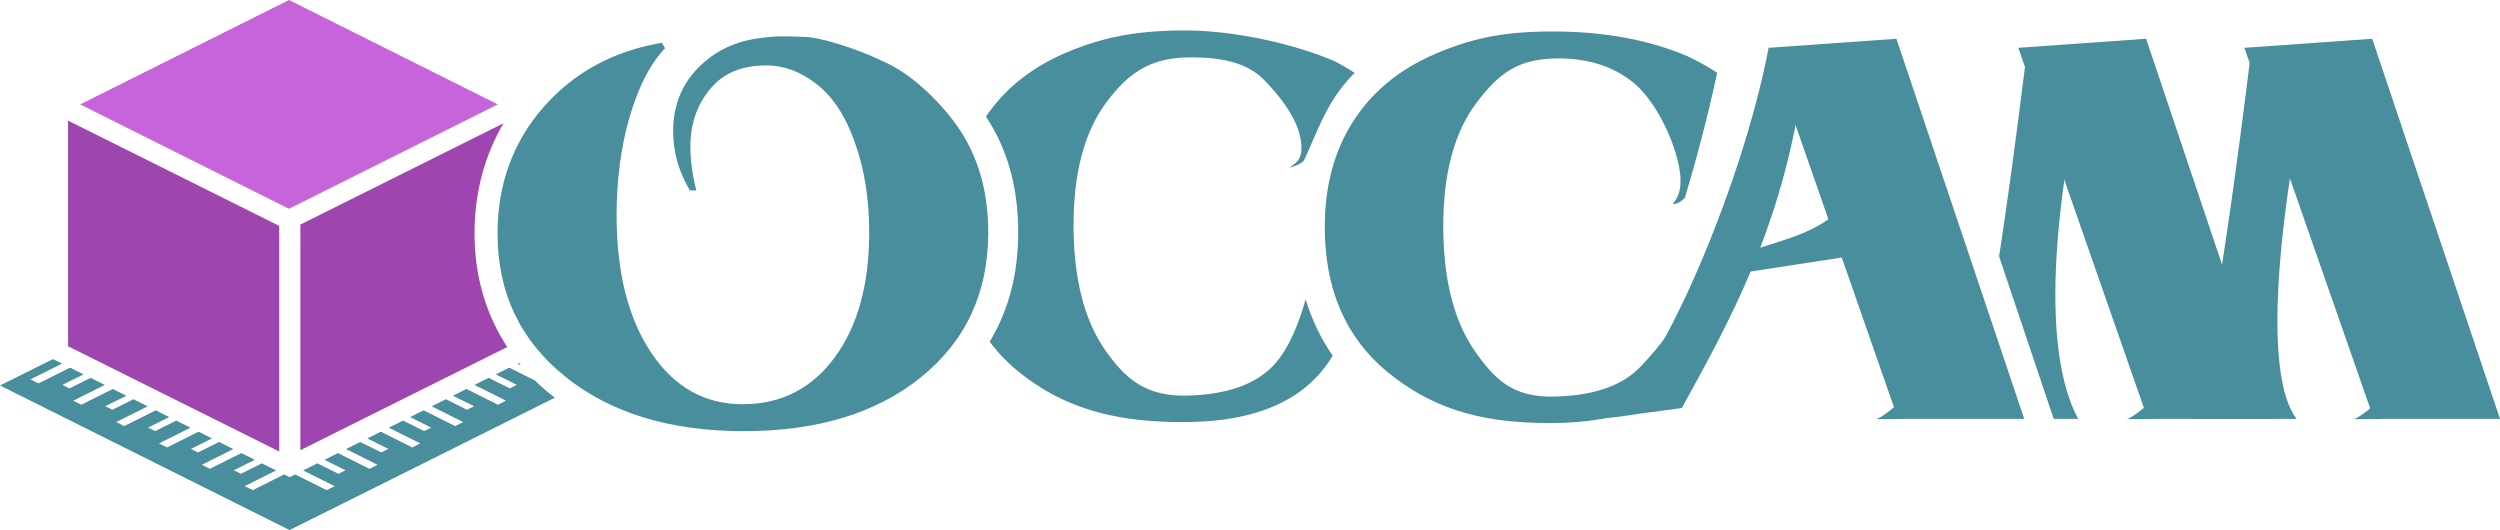
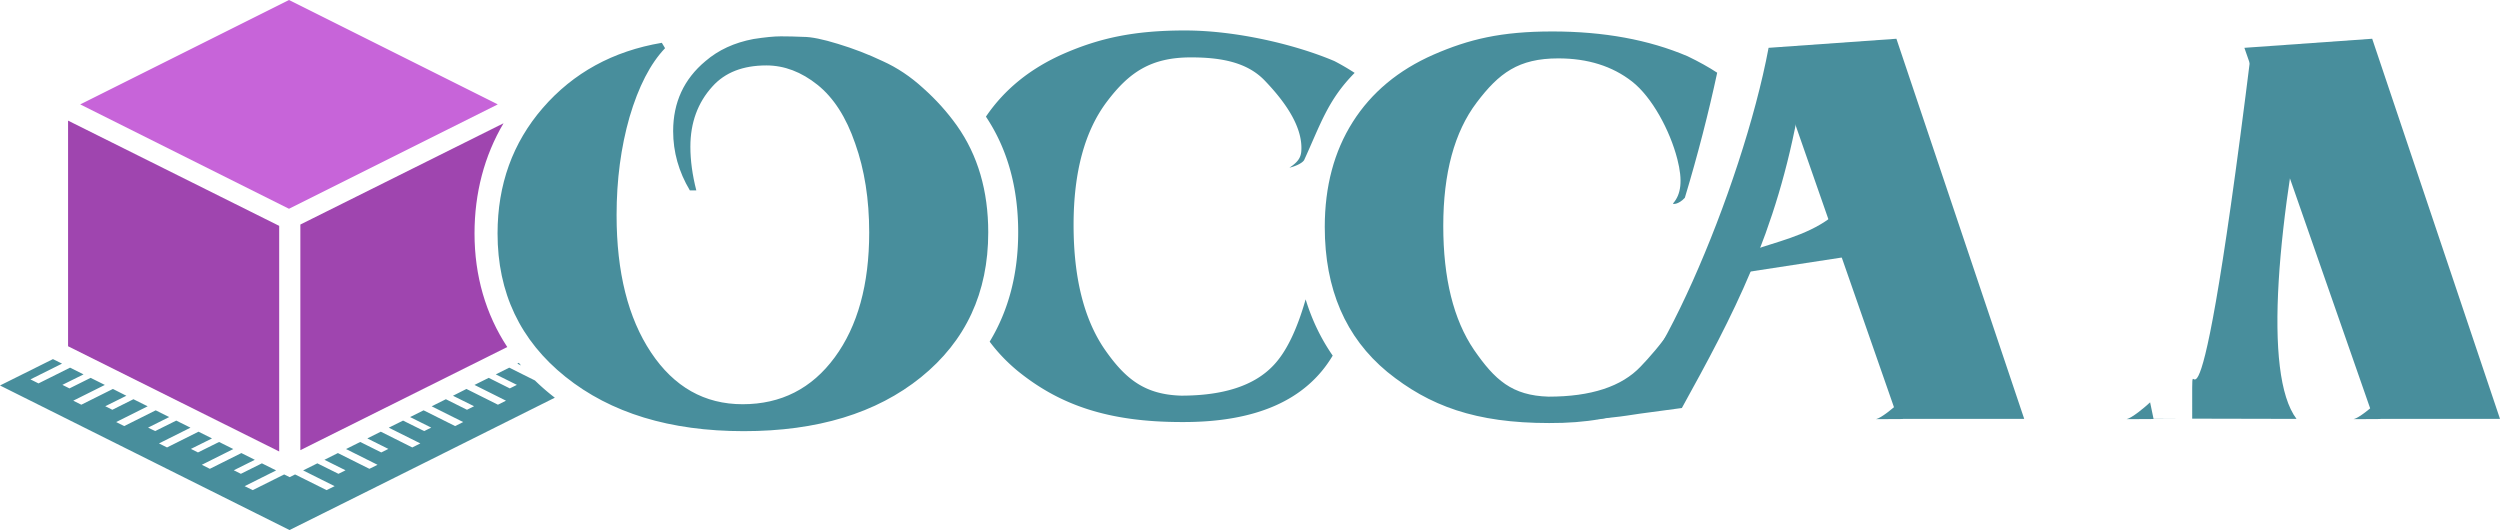
<svg xmlns="http://www.w3.org/2000/svg" viewBox="0 0 847.514 179.688">
  <path fill="#c764d9" d="M27.193 35.388L97.968 0l70.776 35.388-70.776 35.387z" />
  <path fill="#9f45af" d="M170.7 41.79L101.823 76.12v76.484l70.145-34.962c-7.308-11.107-11.102-24.149-11.102-38.493 0-13.687 3.317-26.325 9.832-37.36zM94.646 76.568L23.073 40.893v76.485l71.573 35.675z" />
  <path fill="#488e9c" d="M17.951 121.742L0 130.682l98.154 49.006c30.678-15.25 61.884-30.856 89.936-44.868a74.23 74.23 0 01-6.742-5.84l-8.71-4.345-4.564 2.283 7.153 3.553-2.399 1.199-7.152-3.576-4.824 2.4 10.681 5.34-2.728 1.365-10.682-5.342-4.564 2.307 7.152 3.553-2.4 1.199-7.153-3.576-4.822 2.4 10.682 5.34-2.729 1.365-10.682-5.341-4.587 2.283 7.175 3.576-2.4 1.176-7.152-3.553-4.846 2.4 10.705 5.34-2.73 1.365-10.68-5.341-4.565 2.283 7.13 3.553-2.401 1.199-7.13-3.553-4.821 2.4 10.68 5.34-2.753 1.365-10.681-5.341-4.563 2.283 7.15 3.553-2.398 1.199-7.152-3.553-4.822 2.4 10.68 5.34-2.73 1.342-10.68-5.316-1.835.916-1.86-.916-10.657 5.316-2.752-1.342 10.681-5.34-4.824-2.4-7.127 3.553-2.4-1.2 7.129-3.552-4.565-2.283-10.681 5.341-2.729-1.365 10.682-5.34-4.825-2.4-7.152 3.553-2.398-1.2 7.152-3.552-4.564-2.283-10.682 5.341-2.729-1.365 10.68-5.34-4.822-2.4-7.153 3.553-2.4-1.176 7.152-3.576-4.562-2.283-10.682 5.341-2.73-1.365 10.681-5.34-4.822-2.4-7.152 3.576-2.4-1.2 7.152-3.552-4.565-2.307-10.703 5.342-2.73-1.365 10.705-5.34-4.822-2.4-7.176 3.576-2.4-1.2 7.175-3.552-4.564-2.283-10.705 5.342-2.729-1.366 10.705-5.34-3.082-1.529zm157.947 1.266l-.53.263 1.267.633a68.332 68.332 0 01-.737-.896z" />
  <path d="M526.264 10.666c-17.408 0-28.224 2.617-40.275 7.851-11.93 5.235-21.06 12.843-27.39 22.825-6.33 9.982-9.495 21.85-9.495 35.606 0 21.06 7.06 37.433 21.181 49.12 14.243 11.564 29.928 17.346 54.883 17.346 25.077.122 42.119-7.365 51.127-22.46l1.68-29.906c-1.21-.041 0 0-1.52-.67-3.3 14.98-14.808 28.208-20.246 33.863-6.451 6.817-16.86 10.226-31.224 10.226-12.416-.365-18.241-5.66-25.302-15.886-6.939-10.226-10.407-24.225-10.407-41.998 0-17.895 3.773-31.832 11.32-41.814 7.548-9.982 14.164-14.974 27.676-14.974 9.982 0 18.32 2.618 25.016 7.852 6.695 5.234 12.814 16.466 15.338 26.295 1.887 7.347 1.272 11.927-1.461 15.038-.232.264 1.794.492 4.005-1.926 4.339-14.358 8.13-29.13 10.967-42.403-2.81-1.842-6.128-3.703-10.041-5.586-13.148-5.6-28.425-8.4-45.832-8.4zM233.862 64.542q-5.661-9.495-5.661-20.085 0-14.608 10.956-23.738 6.573-5.66 16.251-7.487 5.843-.913 9.313-.913 3.651 0 7.669.183 4.017 0 11.686 2.374 7.852 2.374 15.155 5.843 7.304 3.287 13.695 9.13 6.574 5.843 11.504 12.782 10.59 14.973 10.59 36.154 0 30.676-22.824 49.119-22.642 18.26-60.075 18.26-37.432 0-60.44-18.443-23.007-18.442-23.007-48.57 0-24.834 15.338-42.546 15.521-17.895 40.354-22.094l1.096 1.826q-7.486 7.851-12.051 23.372-4.383 15.338-4.383 33.233 0 29.033 11.686 46.562 11.687 17.53 31.042 17.53 19.538 0 31.224-15.886 11.687-15.886 11.687-42.363 0-16.8-4.748-30.129-4.565-13.33-12.782-19.903-8.217-6.573-17.347-6.573-11.868 0-18.26 7.121-7.486 8.217-7.486 20.45 0 6.94 2.009 14.791z" style="line-height:1.25;-inkscape-font-specification:'Cinzel Decorative Black, '" fill="#488e9c" font-family="Cinzel Decorative Black" font-size="119.631" font-weight="400" letter-spacing="0" word-spacing="0" />
  <path fill="#488e9c" d="M592.797 85.259c9.364-3.263 19.331-5.32 27.395-11.182l4.753 13.139-34.943 5.356z" />
  <path fill="#488e9c" d="M599.562 16.212c-8.874 47.372-40.454 121.867-58.22 125.889 17.535-1.96 0 0 28.82-3.782 17.178-31.165 32.141-58.95 39.833-102.627zM760.856 16.212l43.329-3.075 43.33 128.869h-42.771z" />
  <path fill="#488e9c" d="M599.562 16.212l43.33-3.075 43.328 128.869h-42.77zM805.855 136.394c-1.95 1.828-6.136 5.289-7.98 5.706l17.38-.095h-8.237z" />
  <path fill="#0f0" d="M689.055-356.317l38.11-2.705 38.111 113.349h-37.619zM764.784-356.317l38.111-2.705 38.11 113.349h-37.618zM609.325-356.317l38.11-2.705 38.111 113.349h-37.619z" />
  <g style="line-height:1.25;-inkscape-font-specification:'Marcellus SC'">
    <path d="M435.107-361.326q20.747 0 35.704 6.916 15.118 6.915 23.16 20.264 8.041 13.188 8.041 31.362 0 27.502-17.852 43.102-17.852 15.44-49.053 15.44-31.2 0-49.053-15.44-17.69-15.6-17.69-43.102 0-27.502 17.69-42.942 17.852-15.6 49.053-15.6zm-22.998 95.693q8.363 13.35 22.998 13.35 14.797 0 22.999-13.35 8.363-13.349 8.363-37.151 0-23.803-8.363-37.152-8.202-13.349-22.999-13.349-14.635 0-22.998 13.35-8.203 13.348-8.203 37.15 0 23.803 8.203 37.152z" style="-inkscape-font-specification:'Cinzel Decorative Black, '" fill="#0f0" stroke-width="4.021" aria-label="o" font-family="Cinzel Decorative Black" font-size="160.829" font-weight="400" letter-spacing="0" word-spacing="0" />
  </g>
  <g style="line-height:1.25;-inkscape-font-specification:'Marcellus SC'">
-     <path d="M545.107-361.326q20.747 0 35.704 6.916 15.118 6.915 23.16 20.264 8.041 13.188 8.041 31.362 0 27.502-17.852 43.102-17.852 15.44-49.053 15.44-31.2 0-49.053-15.44-17.69-15.6-17.69-43.102 0-27.502 17.69-42.942 17.852-15.6 49.053-15.6zm-22.998 95.693q8.363 13.35 22.998 13.35 14.797 0 22.999-13.35 8.363-13.349 8.363-37.151 0-23.803-8.363-37.152-8.202-13.349-22.999-13.349-14.635 0-22.998 13.35-8.203 13.348-8.203 37.15 0 23.803 8.203 37.152z" style="-inkscape-font-specification:'Cinzel Decorative Black, '" fill="#0f0" stroke-width="4.021" aria-label="o" font-family="Cinzel Decorative Black" font-size="160.829" font-weight="400" letter-spacing="0" word-spacing="0" />
-   </g>
+     </g>
  <g style="line-height:1.25;-inkscape-font-specification:'Marcellus SC'">
-     <path d="M305.107-361.326q20.747 0 35.704 6.916 15.118 6.915 23.16 20.264 8.041 13.188 8.041 31.362 0 27.502-17.852 43.102-17.852 15.44-49.053 15.44-31.2 0-49.053-15.44-17.69-15.6-17.69-43.102 0-27.502 17.69-42.942 17.852-15.6 49.053-15.6zm-22.998 95.693q8.363 13.35 22.998 13.35 14.797 0 22.999-13.35 8.363-13.349 8.363-37.151 0-23.803-8.363-37.152-8.202-13.349-22.999-13.349-14.635 0-22.998 13.35-8.203 13.348-8.203 37.15 0 23.803 8.203 37.152z" style="-inkscape-font-specification:'Cinzel Decorative Black, '" fill="#0f0" stroke-width="4.021" aria-label="o" font-family="Cinzel Decorative Black" font-size="160.829" font-weight="400" letter-spacing="0" word-spacing="0" />
-   </g>
+     </g>
  <path fill="#488e9c" d="M728.9 136.394c-1.95 1.828-6.135 5.289-7.98 5.706l17.38-.095h-8.236zM643.946 136.394c-1.95 1.828-6.136 5.289-7.98 5.706l17.38-.095h-8.236zM763.168 17.244l21.364-1.717c-12.706 59.29-17.406 111.37-6 126.48l-35.364-.08c0-42.093-.967 44.703 20-124.683z" />
-   <path fill="#488e9c" d="M684.209 16.212l43.33-3.075 43.328 128.869h-42.77z" />
-   <path fill="#488e9c" d="M708.532 15.527l-21.365 1.717c-3.848 31.086-6.951 53.482-9.463 69.691l18.513 55.067 8.315.006c-12.359-22.742-9.15-70.738 4-126.48zM206.178-343.618l-.32 99.06c1.036.788 2.08 1.576 3.12 2.365l-.027-.158.885.453.012.07c30.113 15.512 61.298 31.474 88.181 45.26l-3.082-17.824-2.762-1.424 1.838 10.645-2.45-1.258-1.839-10.643-4.101-2.101 1.24 7.103-2.156-1.103-1.223-7.117-4.326-2.225 1.826 10.627-2.451-1.256-1.826-10.627-4.12-2.088 1.24 7.104-2.155-1.106-1.223-7.115-4.324-2.226 1.826 10.627-2.453-1.256-1.826-10.627-4.114-2.117 1.237 7.132-2.14-1.117-1.241-7.103-4.336-2.242 1.838 10.644-2.453-1.256-1.825-10.627-4.101-2.101 1.226 7.086-2.156-1.104-1.227-7.086-4.326-2.226 1.826 10.627-2.464-1.272-1.827-10.629-4.1-2.1 1.241 7.104-2.156-1.103-1.24-7.104-4.327-2.227 1.827 10.627-2.434-1.267-1.844-10.615-1.648-.844-4.714-1.08-.335-3.188-.098.094-5.965-4.518-.017-2.763 8.601 6.502.01-4.864-5.732-4.345.01-2.422 5.73 4.344.018-4.608-8.601-6.502.011-2.756 8.602 6.504.008-4.865-5.74-4.363.01-2.422 5.74 4.363.017-4.607-8.6-6.504.01-2.754 8.602 6.502.01-4.863-5.74-4.364-.012-2.414 5.76 4.354.018-4.608-8.602-6.502.012-2.755 8.601 6.503.008-4.865-5.76-4.353.01-2.422 5.74 4.363.038-4.617-8.611-6.522.01-2.755 8.611 6.521.01-4.863-5.77-4.373.01-2.424 5.75 4.383.018-4.608-8.611-6.521.01-2.756 8.611 6.521.002-3.105z" />
  <path style="line-height:1.25;-inkscape-font-specification:'Cinzel Decorative Black, '" fill="#488e9c" d="M401.723 10.328c-17.407 0-29.007 2.617-41.058 7.851-11.341 4.977-20.15 12.097-26.43 21.364 7.29 10.925 10.938 23.988 10.938 39.187 0 14.093-3.227 26.455-9.667 37.096 2.69 3.607 5.84 6.91 9.456 9.902 14.242 11.565 30.71 17.348 55.666 17.348 25.076.122 42.118-7.364 51.127-22.46l.035-.064c-3.995-5.764-7.06-12.159-9.17-19.074-2.975 10.425-6.62 17.92-10.951 22.424-6.452 6.817-16.86 10.227-31.225 10.227-12.417-.366-19.022-5.662-26.082-15.887-6.939-10.226-10.41-24.223-10.41-41.996 0-17.895 3.775-31.835 11.322-41.817 7.547-9.982 14.947-14.972 28.46-14.972 9.981 0 18.966 1.542 25.013 7.851 5.617 5.861 13.061 14.981 12.4 23.946-.17 2.294-1.301 3.815-4.04 5.597 1.603-.361 4.164-1.322 4.993-2.56 5.56-12.13 8.058-20.427 17.133-29.582a80.349 80.349 0 00-6.846-3.994c-13.147-5.6-33.256-10.387-50.664-10.387z" font-family="Cinzel Decorative Black" font-size="119.631" font-weight="400" letter-spacing="0" word-spacing="0" />
</svg>